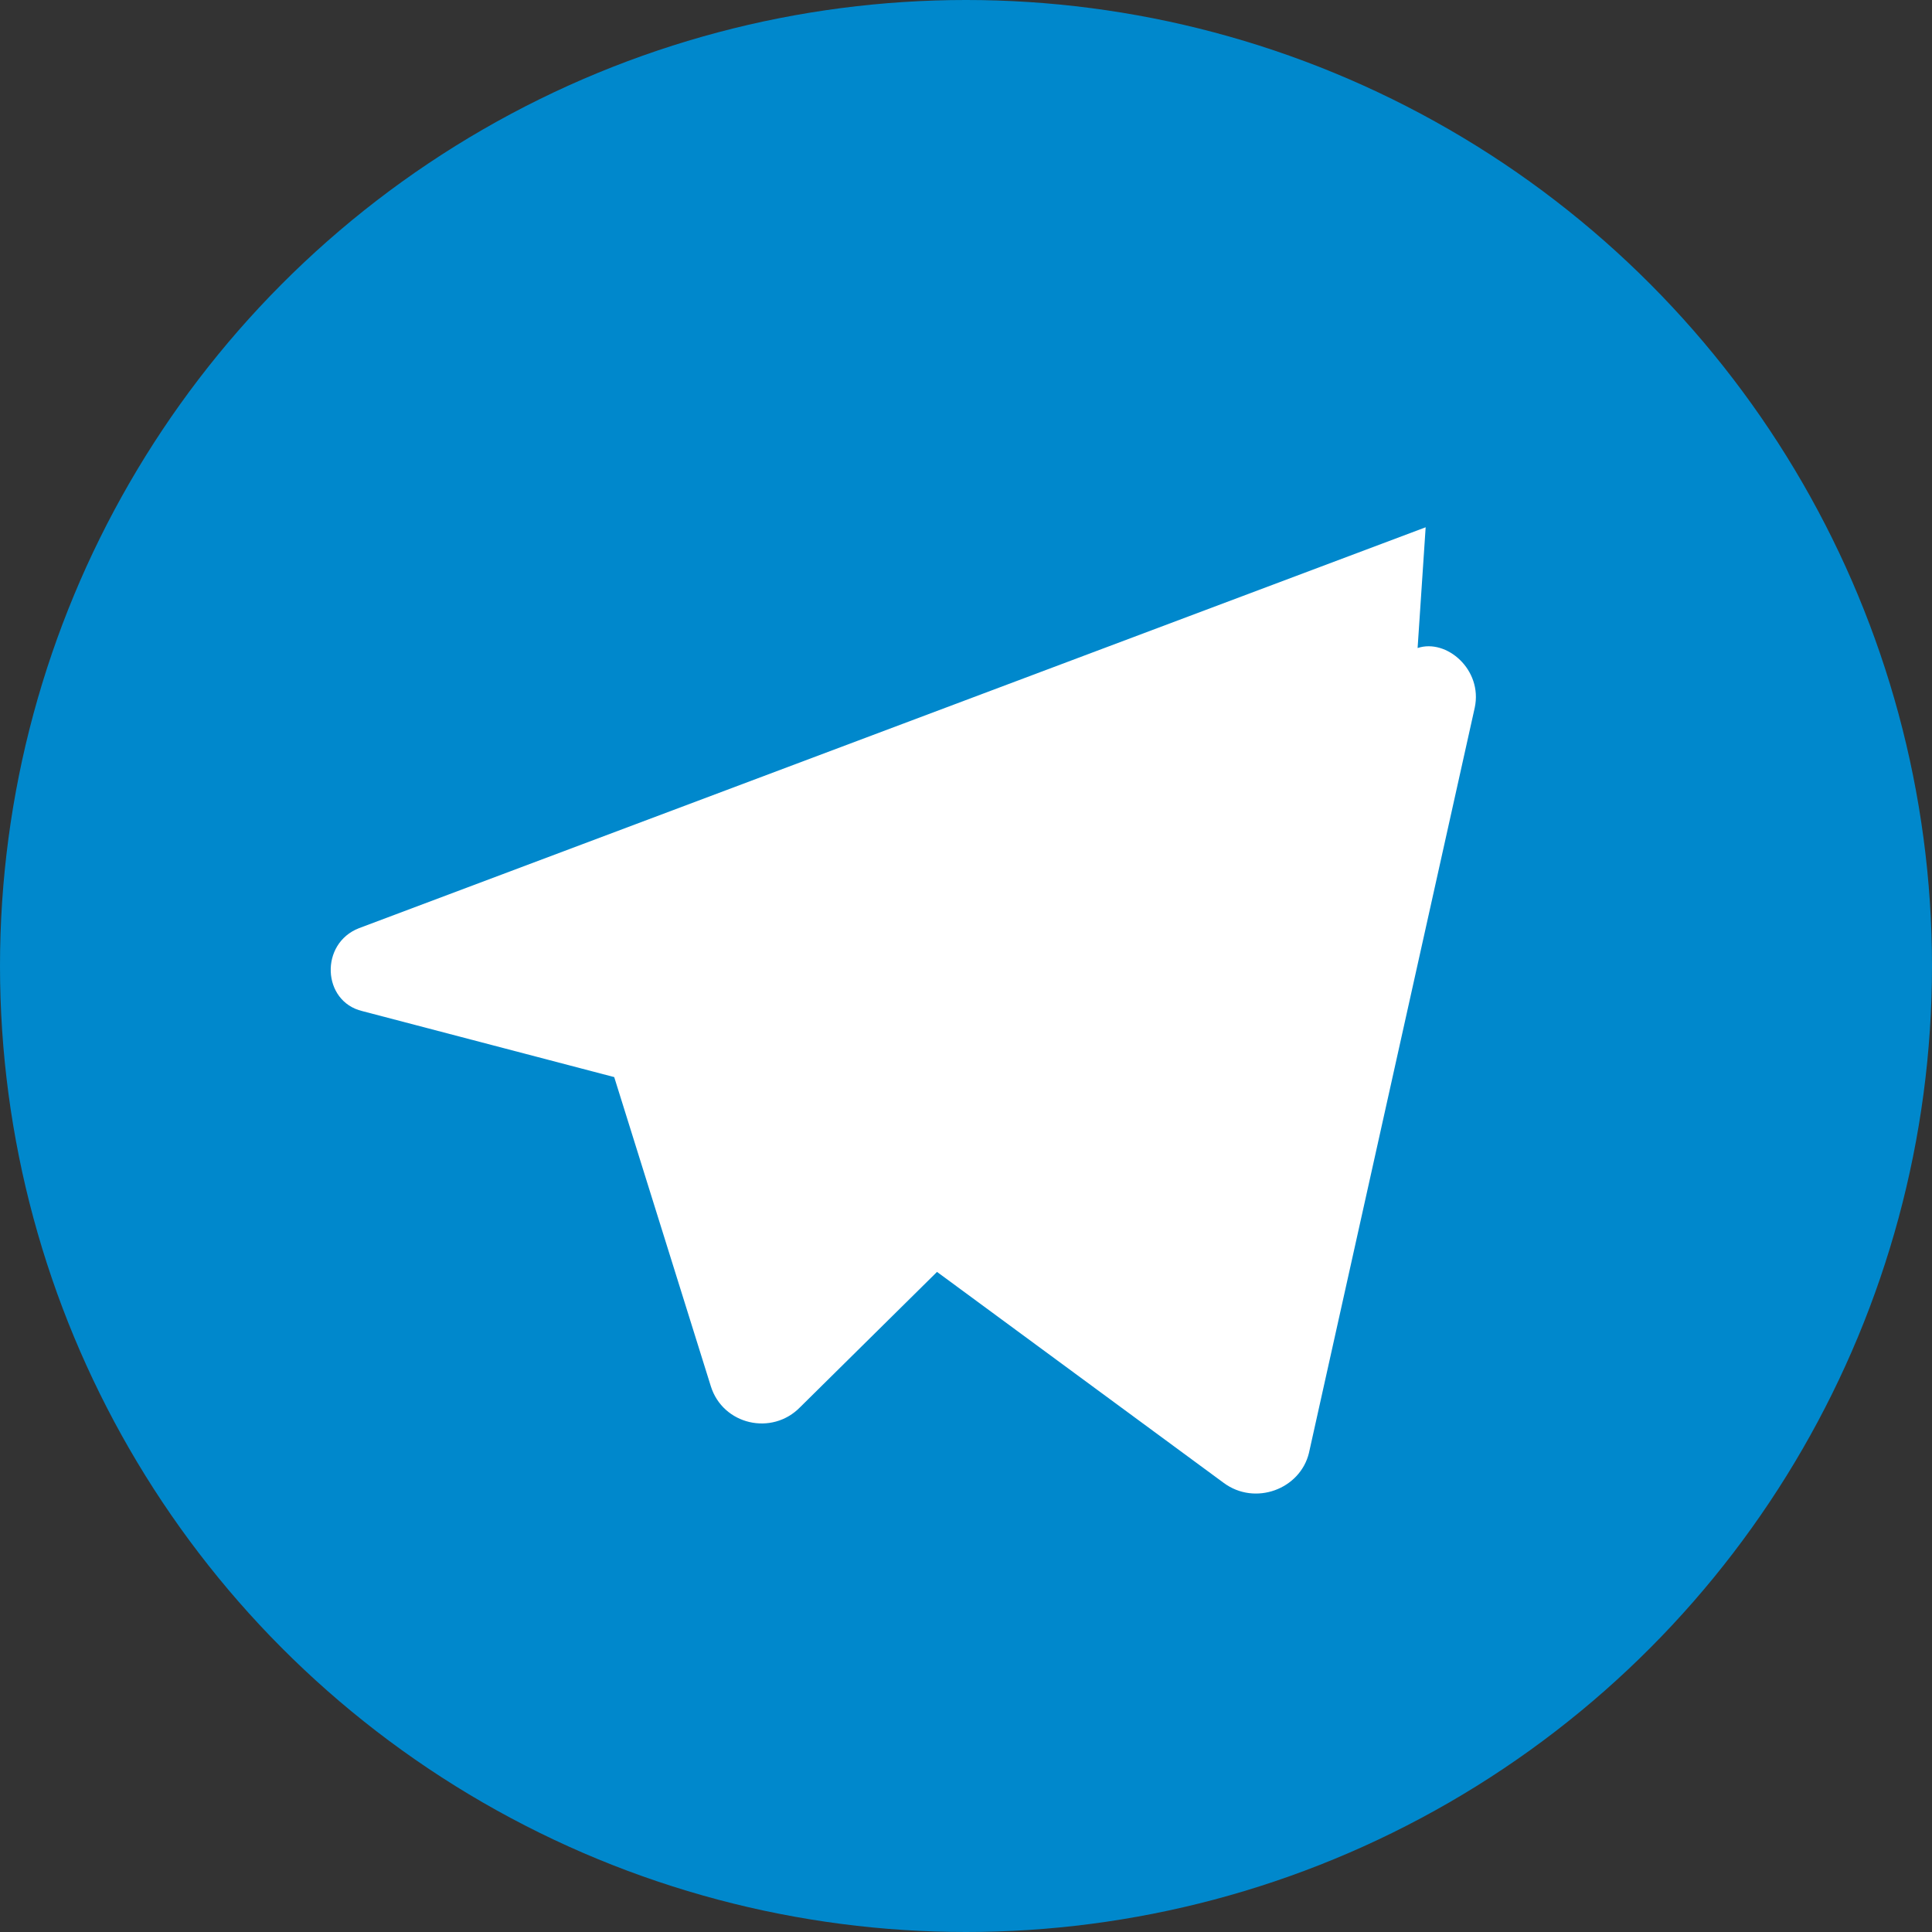
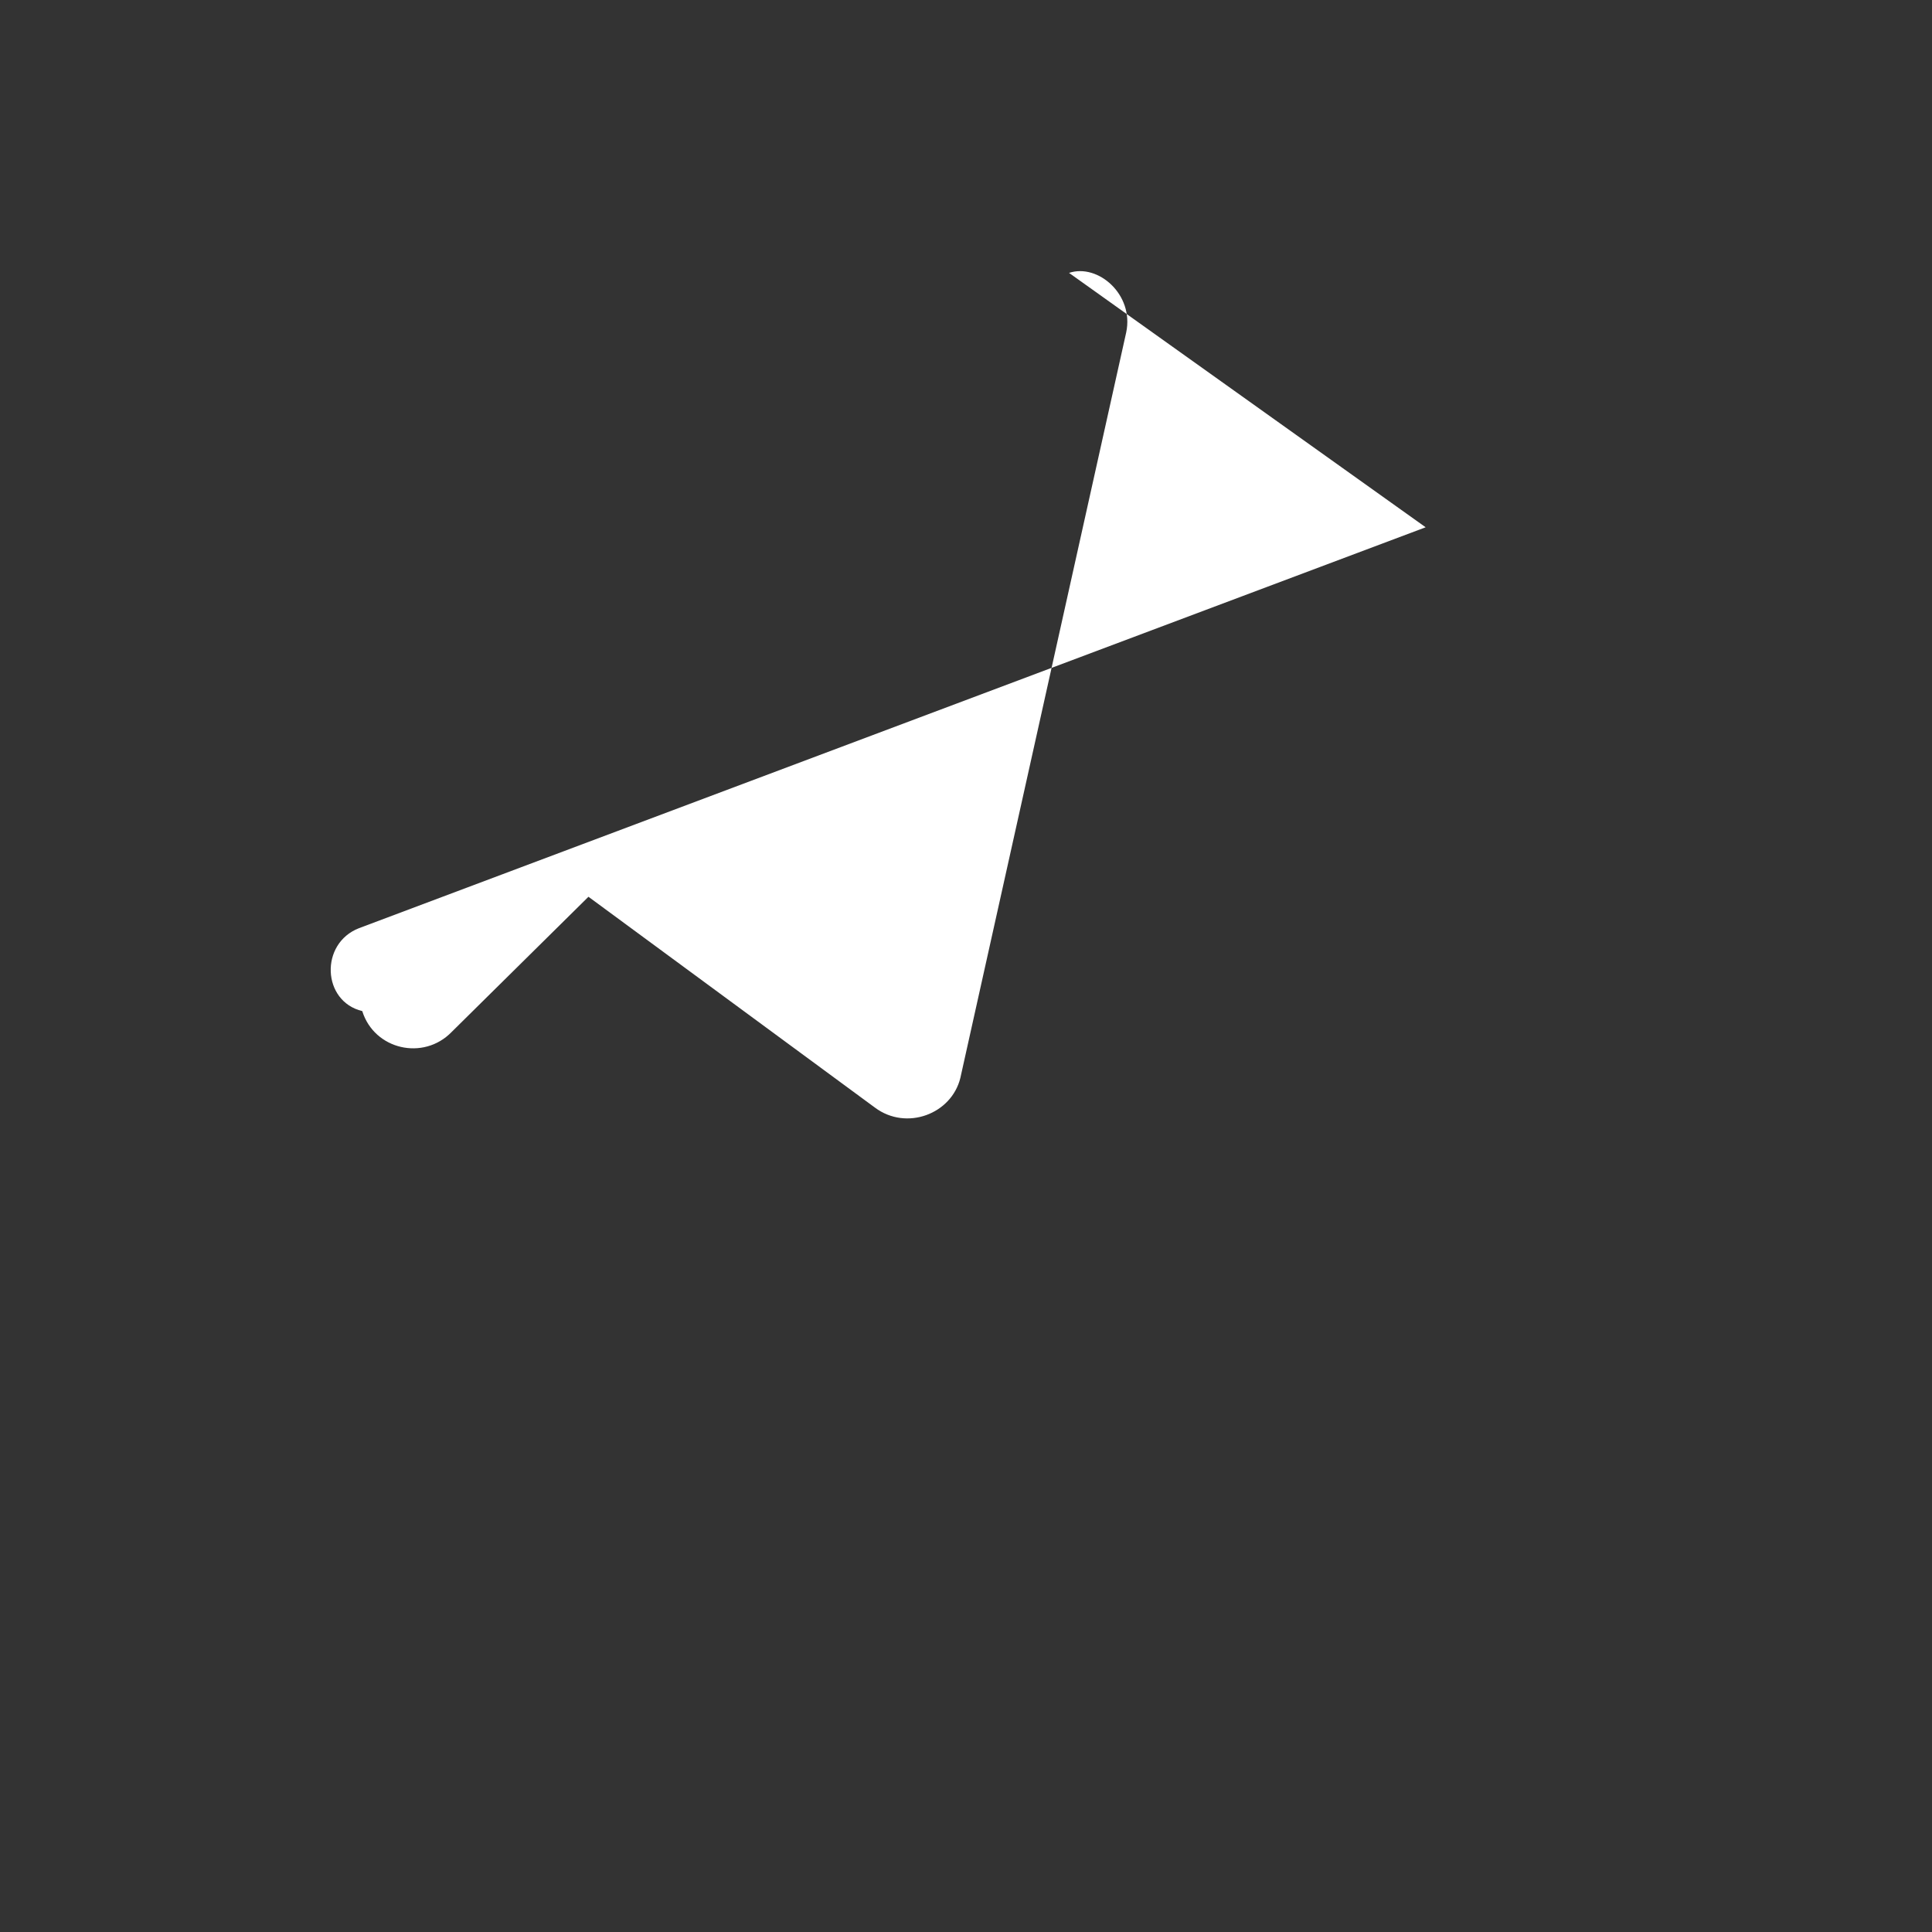
<svg xmlns="http://www.w3.org/2000/svg" width="512" height="512" viewBox="0 0 240 240">
  <rect x="0" y="0" width="240" height="240" fill="#333333" stroke="none" />
-   <circle cx="120" cy="120" r="120" fill="#0088cc" />
-   <path d="M177.1 65.5L44.6 115.3c-4.9 1.9-4.6 9.1 0.4 10.3l31.3 8.2 12 38.4c1.5 4.8 7.6 6.2 11.1 2.6l17-16.8 35.6 26.2c3.9 2.9 9.5 0.8 10.6-3.7l20.6-92.6c1-4.7-3.5-8.6-7.1-7.4z" fill="#fff" />
+   <path d="M177.1 65.5L44.6 115.3c-4.9 1.9-4.6 9.1 0.4 10.3c1.5 4.8 7.6 6.2 11.1 2.6l17-16.8 35.6 26.2c3.9 2.9 9.5 0.8 10.6-3.7l20.6-92.6c1-4.7-3.5-8.6-7.1-7.4z" fill="#fff" />
</svg>